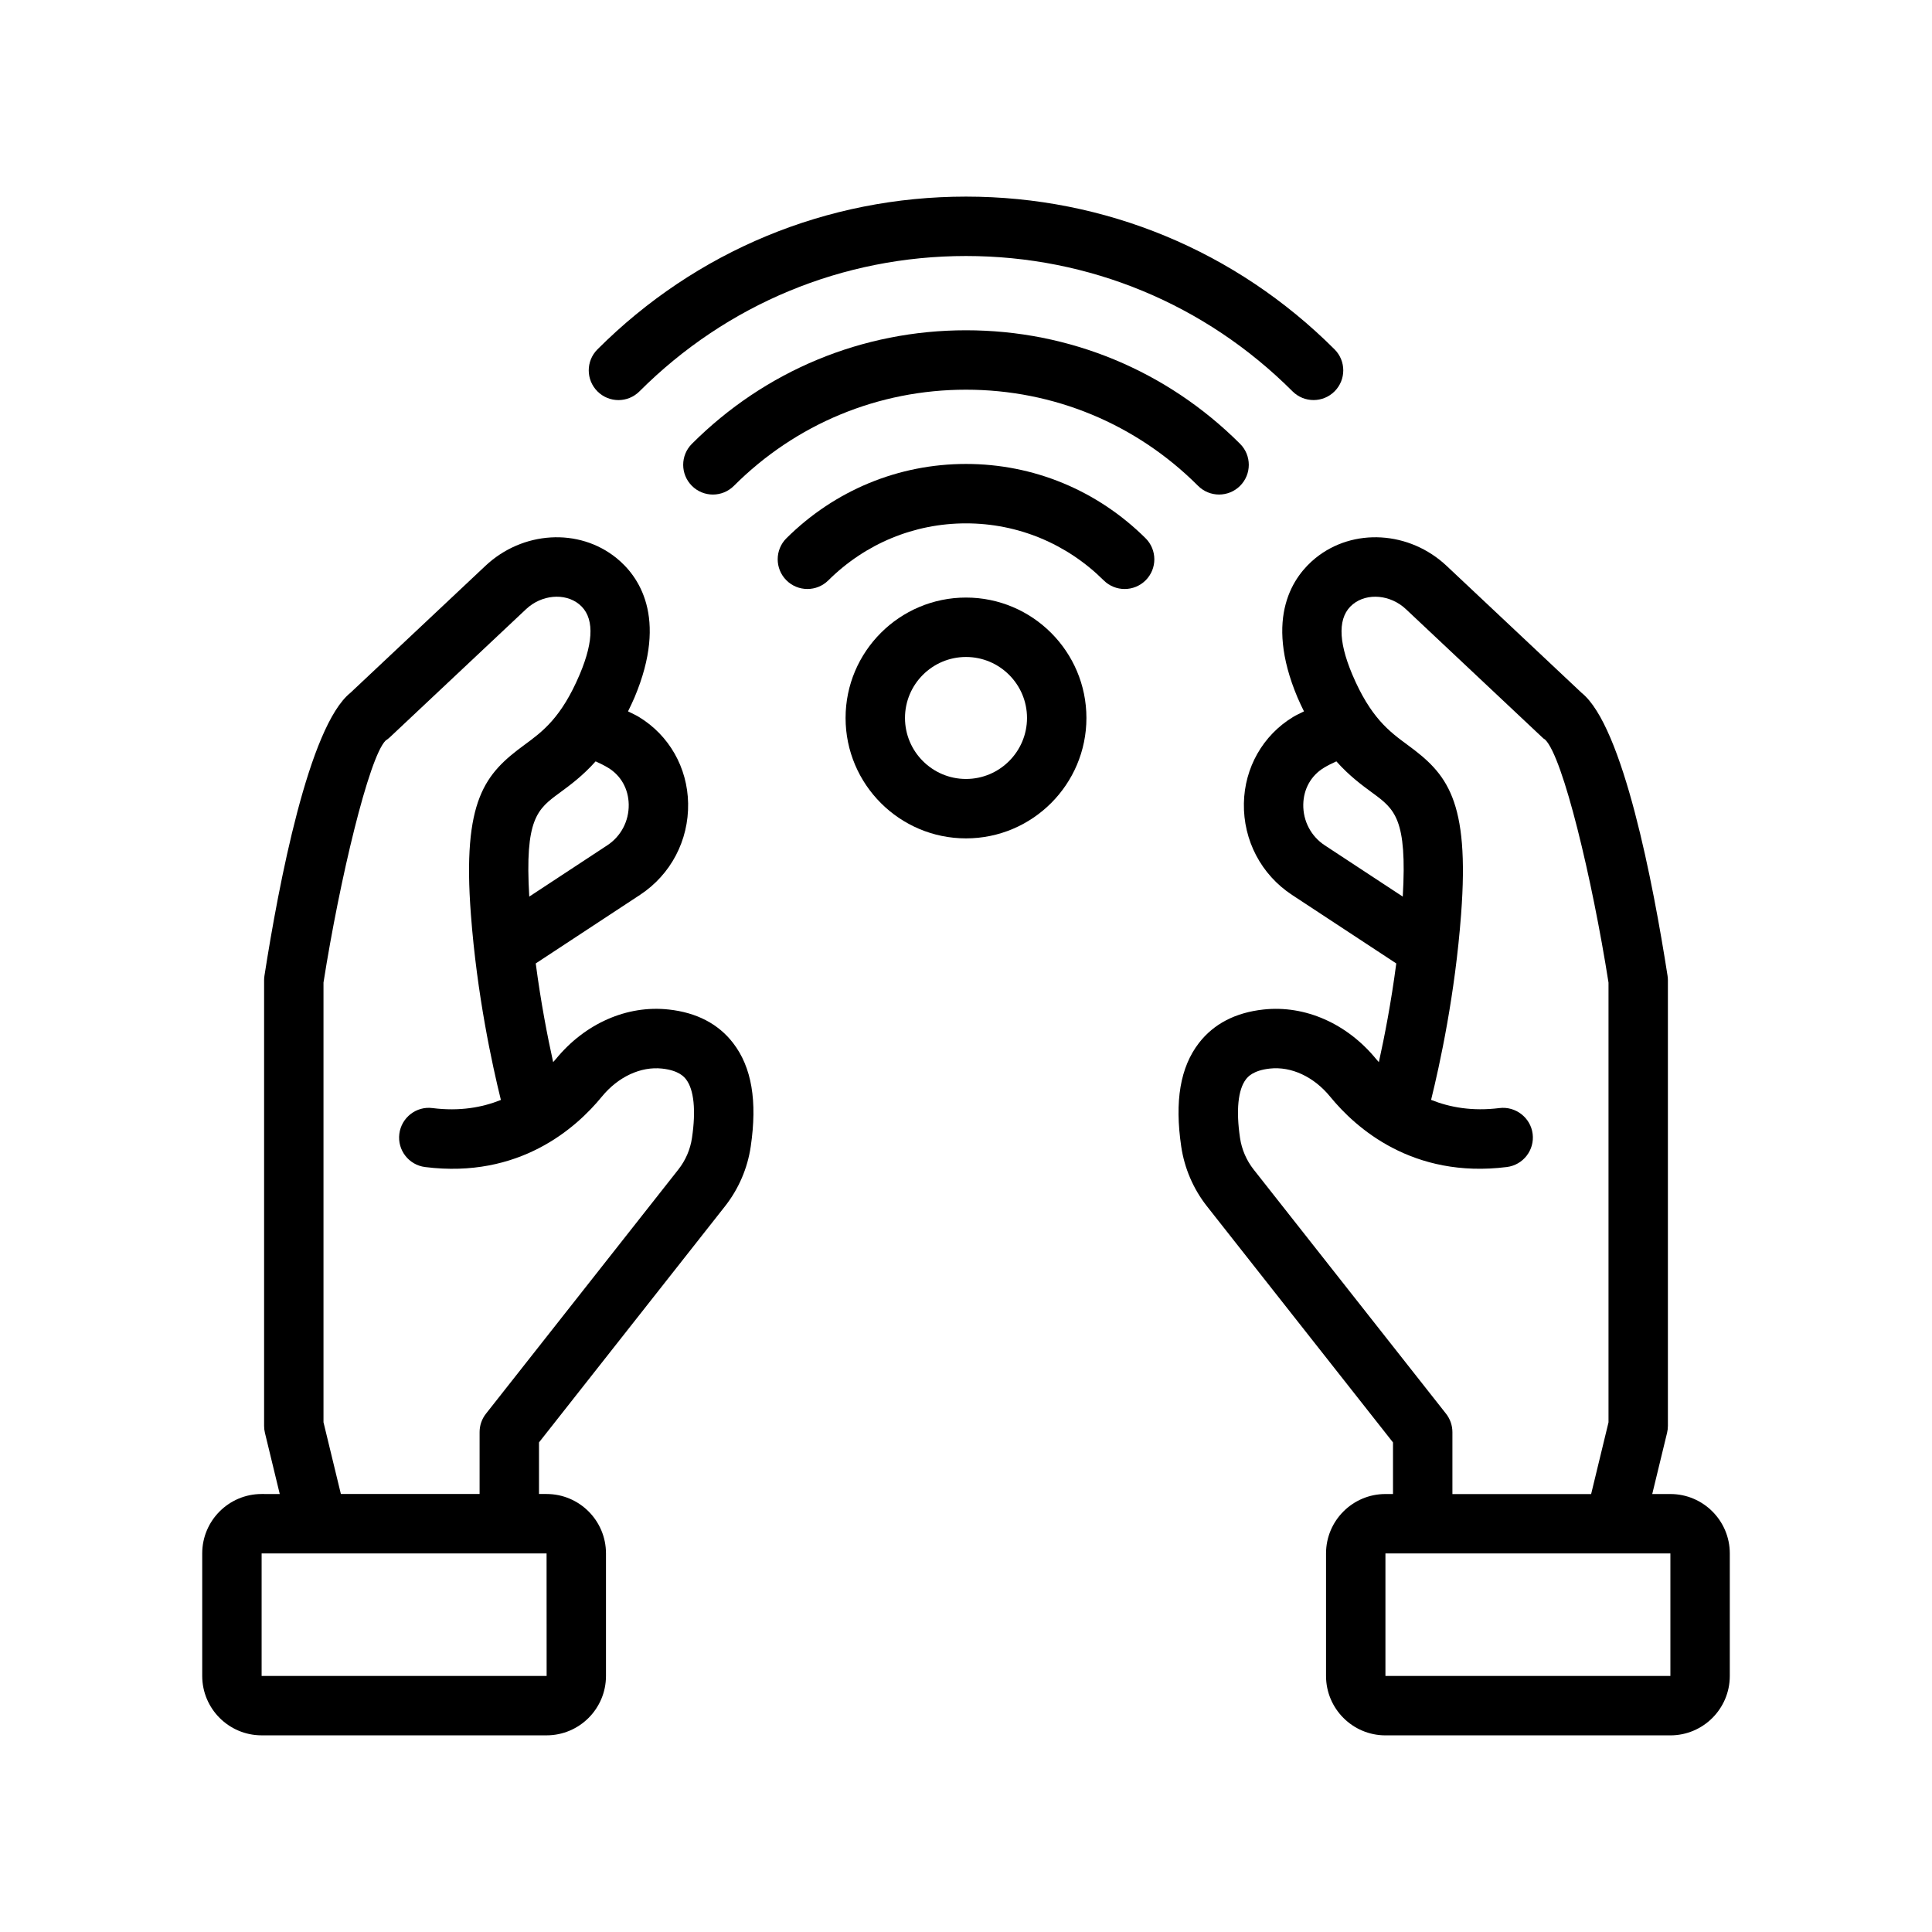
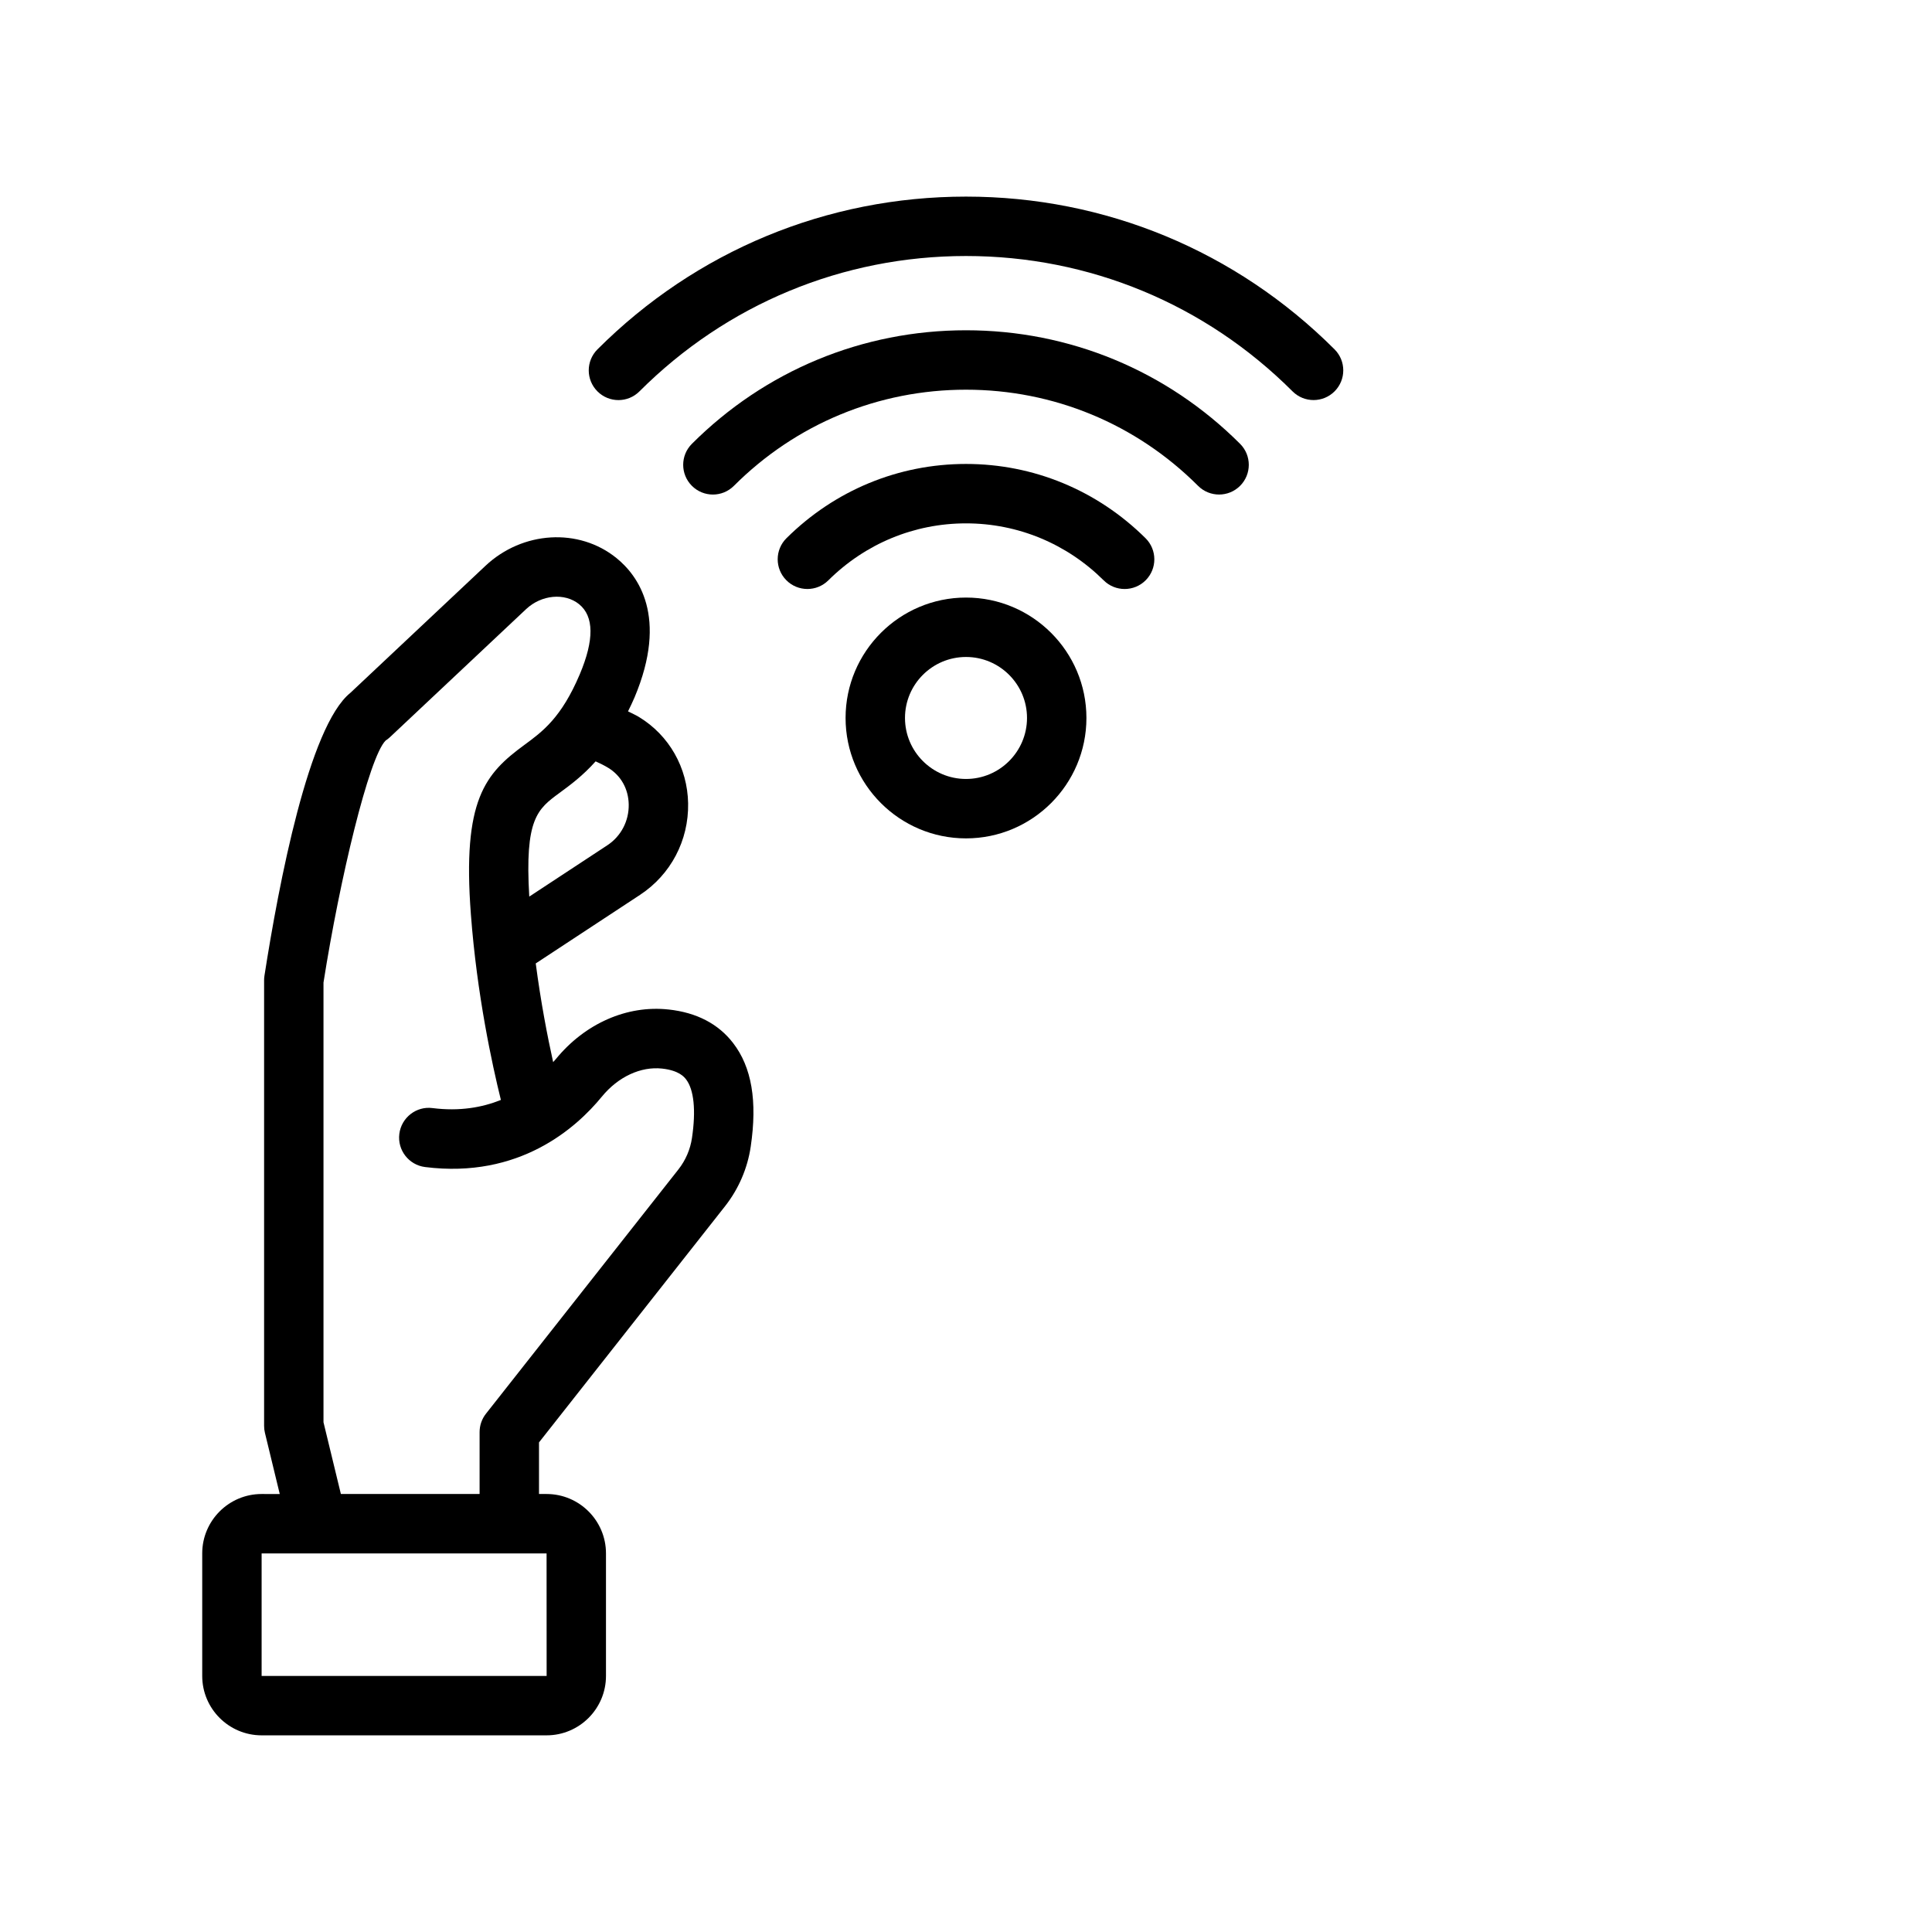
<svg xmlns="http://www.w3.org/2000/svg" fill="#000000" width="800px" height="800px" version="1.1" viewBox="144 144 512 512">
  <g>
    <path d="m321.18 411.53c-11.012-1.211-22.168 3.707-29.875 13.137-0.219 0.27-0.488 0.535-0.715 0.805-1.496-6.746-3.266-15.863-4.613-26.152l27.621-18.16c8.164-5.367 12.934-14.43 12.762-24.254-0.164-9.477-5.031-18.035-13.02-22.891-0.891-0.543-1.93-1-2.906-1.496 0.582-1.188 1.156-2.363 1.723-3.691 9.027-21.445 0.883-32.34-4.777-36.926-9.973-8.086-24.906-7.195-34.746 2.062l-35.793 33.66c-10.988 8.848-18.949 50.5-22.758 74.949-0.062 0.402-0.094 0.805-0.094 1.211v118.08c0 0.629 0.07 1.242 0.219 1.852l3.93 16.215-4.805-0.004c-8.684 0-15.742 7.062-15.742 15.742v32.473c0 8.684 7.062 15.742 15.742 15.742h75.516c8.684 0 15.742-7.062 15.742-15.742v-32.473c0-8.684-7.062-15.742-15.742-15.742h-2.008v-13.672l49.309-62.598c3.598-4.582 5.953-10.035 6.801-15.801 1.785-12.074 0.262-21.059-4.684-27.457-3.914-5.078-9.672-8.07-17.086-8.871zm-16.02-64.062c3.402 2.062 5.383 5.606 5.457 9.715 0.078 4.394-2.039 8.43-5.668 10.824l-20.688 13.602c-1.219-20.664 2.156-23.184 8.047-27.504 2.793-2.055 6.109-4.488 9.539-8.336 1.188 0.535 2.32 1.094 3.312 1.699zm-16.297 240.68h-75.531v-32.473h75.516zm38.52-142.59c-0.449 3.055-1.699 5.945-3.606 8.367l-50.996 64.73c-1.094 1.387-1.684 3.102-1.684 4.871v16.398h-36.762l-4.606-19.012v-116.52c4.32-27.473 12.051-59.727 16.461-64.133 0.402-0.262 0.789-0.551 1.133-0.883l36.094-33.945c4.062-3.824 10.234-4.402 14.051-1.309 3.961 3.211 4.023 9.461 0.18 18.57-4.879 11.516-9.855 15.176-14.672 18.711-10.375 7.621-16.508 14.445-14.184 44.934 1.59 21.23 5.637 39.801 7.949 49.16-4.984 2-10.941 3.062-18.121 2.156-4.281-0.566-8.25 2.512-8.793 6.832-0.543 4.312 2.512 8.25 6.832 8.793 24.938 3.141 40.039-10.336 46.832-18.648 4.32-5.281 10.336-8.062 15.973-7.445 4.519 0.496 5.894 2.266 6.344 2.852 2.094 2.703 2.66 8.215 1.574 15.52z" />
-     <path d="m586.67 539.93h-4.809l3.93-16.215c0.148-0.605 0.219-1.227 0.219-1.852v-118.08c0-0.41-0.031-0.812-0.094-1.211-3.809-24.449-11.77-66.094-22.758-74.949l-35.789-33.66c-9.84-9.258-24.781-10.148-34.746-2.062-5.66 4.59-13.809 15.484-4.769 36.945 0.559 1.332 1.141 2.488 1.715 3.676-0.977 0.496-2.016 0.953-2.906 1.496-7.988 4.856-12.855 13.422-13.02 22.891-0.172 9.816 4.598 18.887 12.762 24.254l27.621 18.16c-1.348 10.289-3.117 19.406-4.613 26.152-0.227-0.27-0.504-0.535-0.715-0.805-7.707-9.422-18.852-14.344-29.875-13.137-7.414 0.812-13.168 3.793-17.098 8.879-4.938 6.398-6.473 15.383-4.684 27.457 0.852 5.754 3.203 11.219 6.809 15.801l49.309 62.59v13.672h-2.004c-8.684 0-15.742 7.062-15.742 15.742v32.473c0 8.684 7.062 15.742 15.742 15.742h75.516c8.684 0 15.742-7.062 15.742-15.742v-32.473c0-8.68-7.059-15.742-15.742-15.742zm-97.289-182.74c0.07-4.109 2.062-7.652 5.457-9.715 1-0.605 2.117-1.172 3.312-1.707 3.434 3.848 6.746 6.281 9.547 8.336 5.887 4.32 9.258 6.84 8.047 27.504l-20.688-13.602c-3.629-2.387-5.75-6.434-5.676-10.816zm37.84 161.47-50.996-64.73c-1.906-2.426-3.156-5.32-3.606-8.367-1.086-7.305-0.52-12.816 1.566-15.531 0.449-0.582 1.82-2.356 6.344-2.852 5.676-0.621 11.66 2.164 15.973 7.445 6.785 8.305 21.867 21.773 46.832 18.648 4.312-0.543 7.375-4.481 6.832-8.793-0.543-4.312-4.535-7.359-8.793-6.832-7.18 0.891-13.129-0.172-18.121-2.172 2.312-9.359 6.359-27.922 7.949-49.129 2.32-30.504-3.809-37.328-14.184-44.941-4.809-3.535-9.793-7.195-14.664-18.695-3.84-9.125-3.777-15.375 0.18-18.586 3.816-3.094 9.988-2.519 14.051 1.309l36.094 33.945c0.348 0.332 0.418 0.387 0.82 0.652 4.723 4.637 12.453 36.895 16.773 64.371v116.53l-4.606 19.012h-36.762v-16.398c0-1.785-0.598-3.5-1.684-4.887zm59.449 69.488h-75.516v-32.473h75.516z" />
    <path d="m313.46 247.72c23.137-23.129 53.867-35.875 86.539-35.875 32.668 0 63.402 12.746 86.539 35.871 1.535 1.535 3.551 2.305 5.566 2.305s4.031-0.77 5.566-2.305c3.078-3.078 3.078-8.055 0-11.133-26.109-26.098-60.793-40.48-97.672-40.48s-71.566 14.383-97.668 40.484c-3.078 3.078-3.078 8.055 0 11.133s8.051 3.078 11.129 0z" />
    <path d="m327.36 261.62c-3.078 3.07-3.078 8.055 0 11.133 3.078 3.078 8.055 3.078 11.133 0 16.438-16.43 38.281-25.48 61.504-25.48s45.066 9.047 61.504 25.48c1.535 1.535 3.551 2.305 5.566 2.305 2.016 0 4.031-0.77 5.566-2.305 3.078-3.078 3.078-8.062 0-11.133-19.414-19.406-45.211-30.094-72.637-30.094s-53.223 10.688-72.637 30.094z" />
    <path d="m400 266.95c-17.902 0-34.793 6.992-47.578 19.68-3.086 3.062-3.102 8.047-0.039 11.133s8.047 3.102 11.133 0.039c9.816-9.746 22.773-15.105 36.488-15.105s26.68 5.367 36.488 15.105c1.535 1.527 3.543 2.289 5.551 2.289 2.023 0 4.047-0.781 5.582-2.32 3.062-3.086 3.047-8.07-0.039-11.133-12.793-12.695-29.688-19.688-47.586-19.688z" />
    <path d="m400 302.36c-17.594 0-31.914 14.312-31.914 31.906s14.312 31.914 31.914 31.914 31.914-14.312 31.914-31.914c-0.004-17.598-14.32-31.906-31.914-31.906zm0 48.074c-8.91 0-16.168-7.25-16.168-16.168s7.25-16.16 16.168-16.16 16.168 7.25 16.168 16.16c0 8.91-7.258 16.168-16.168 16.168z" />
  </g>
</svg>